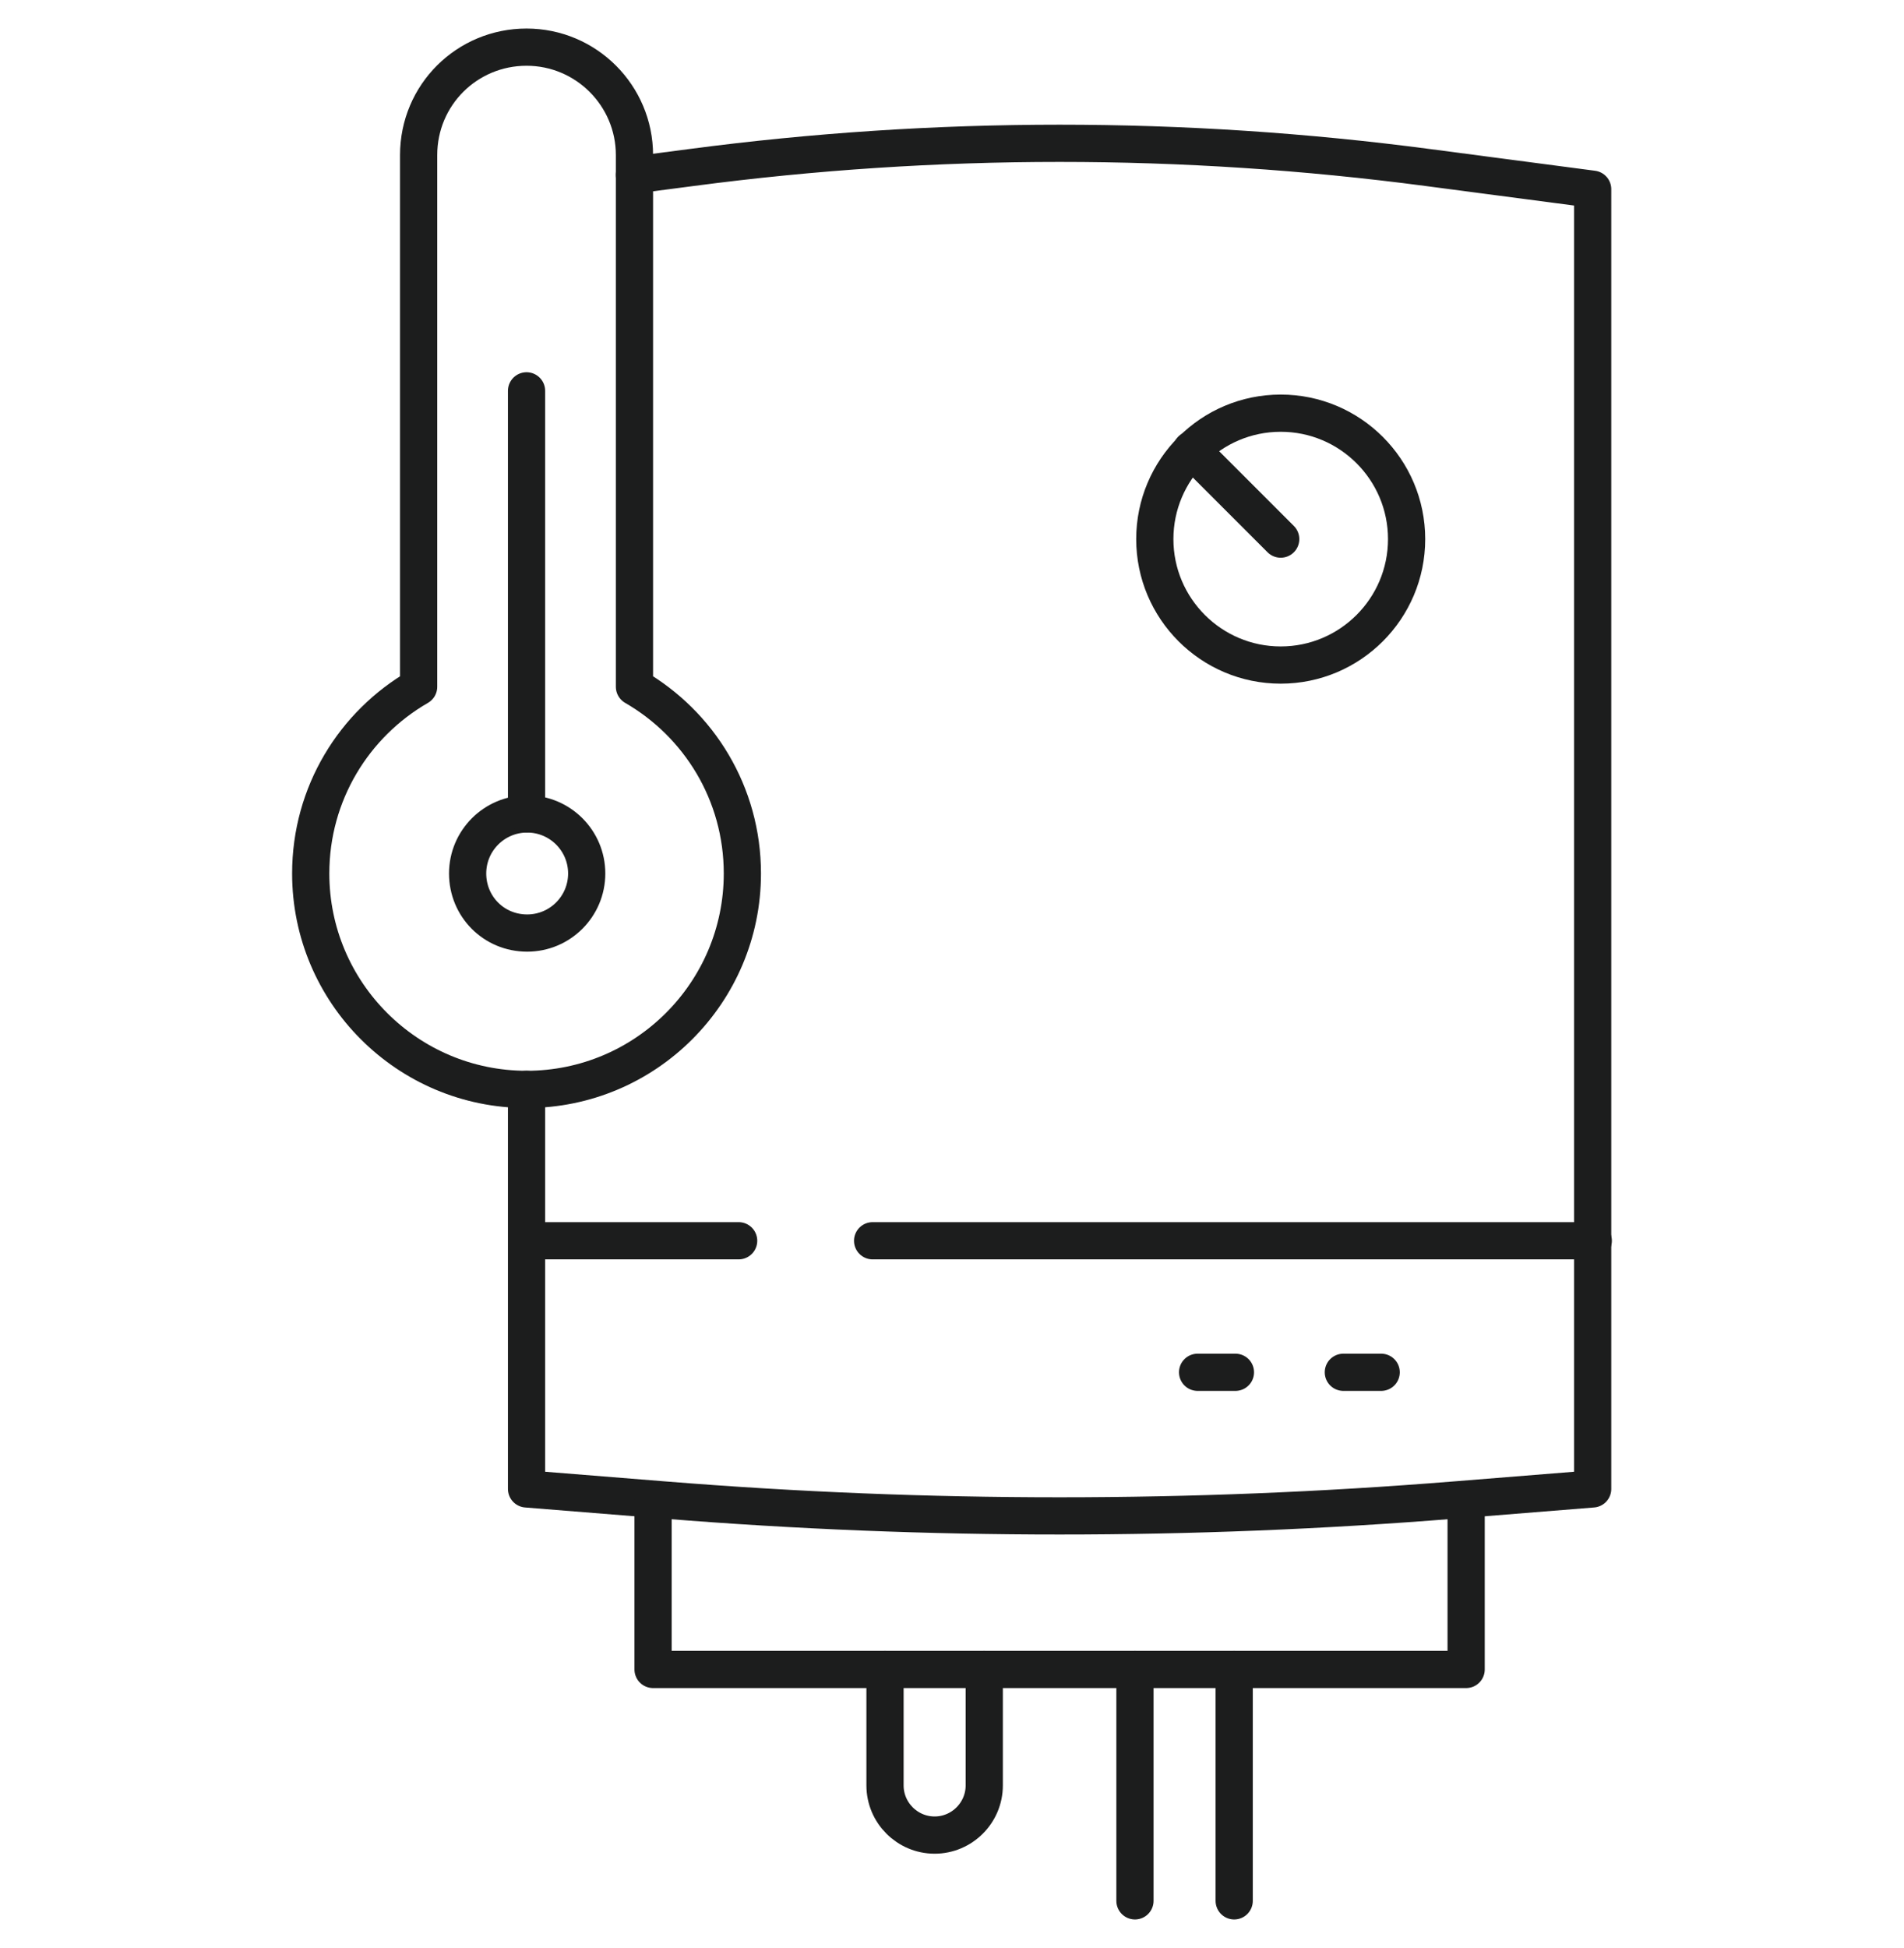
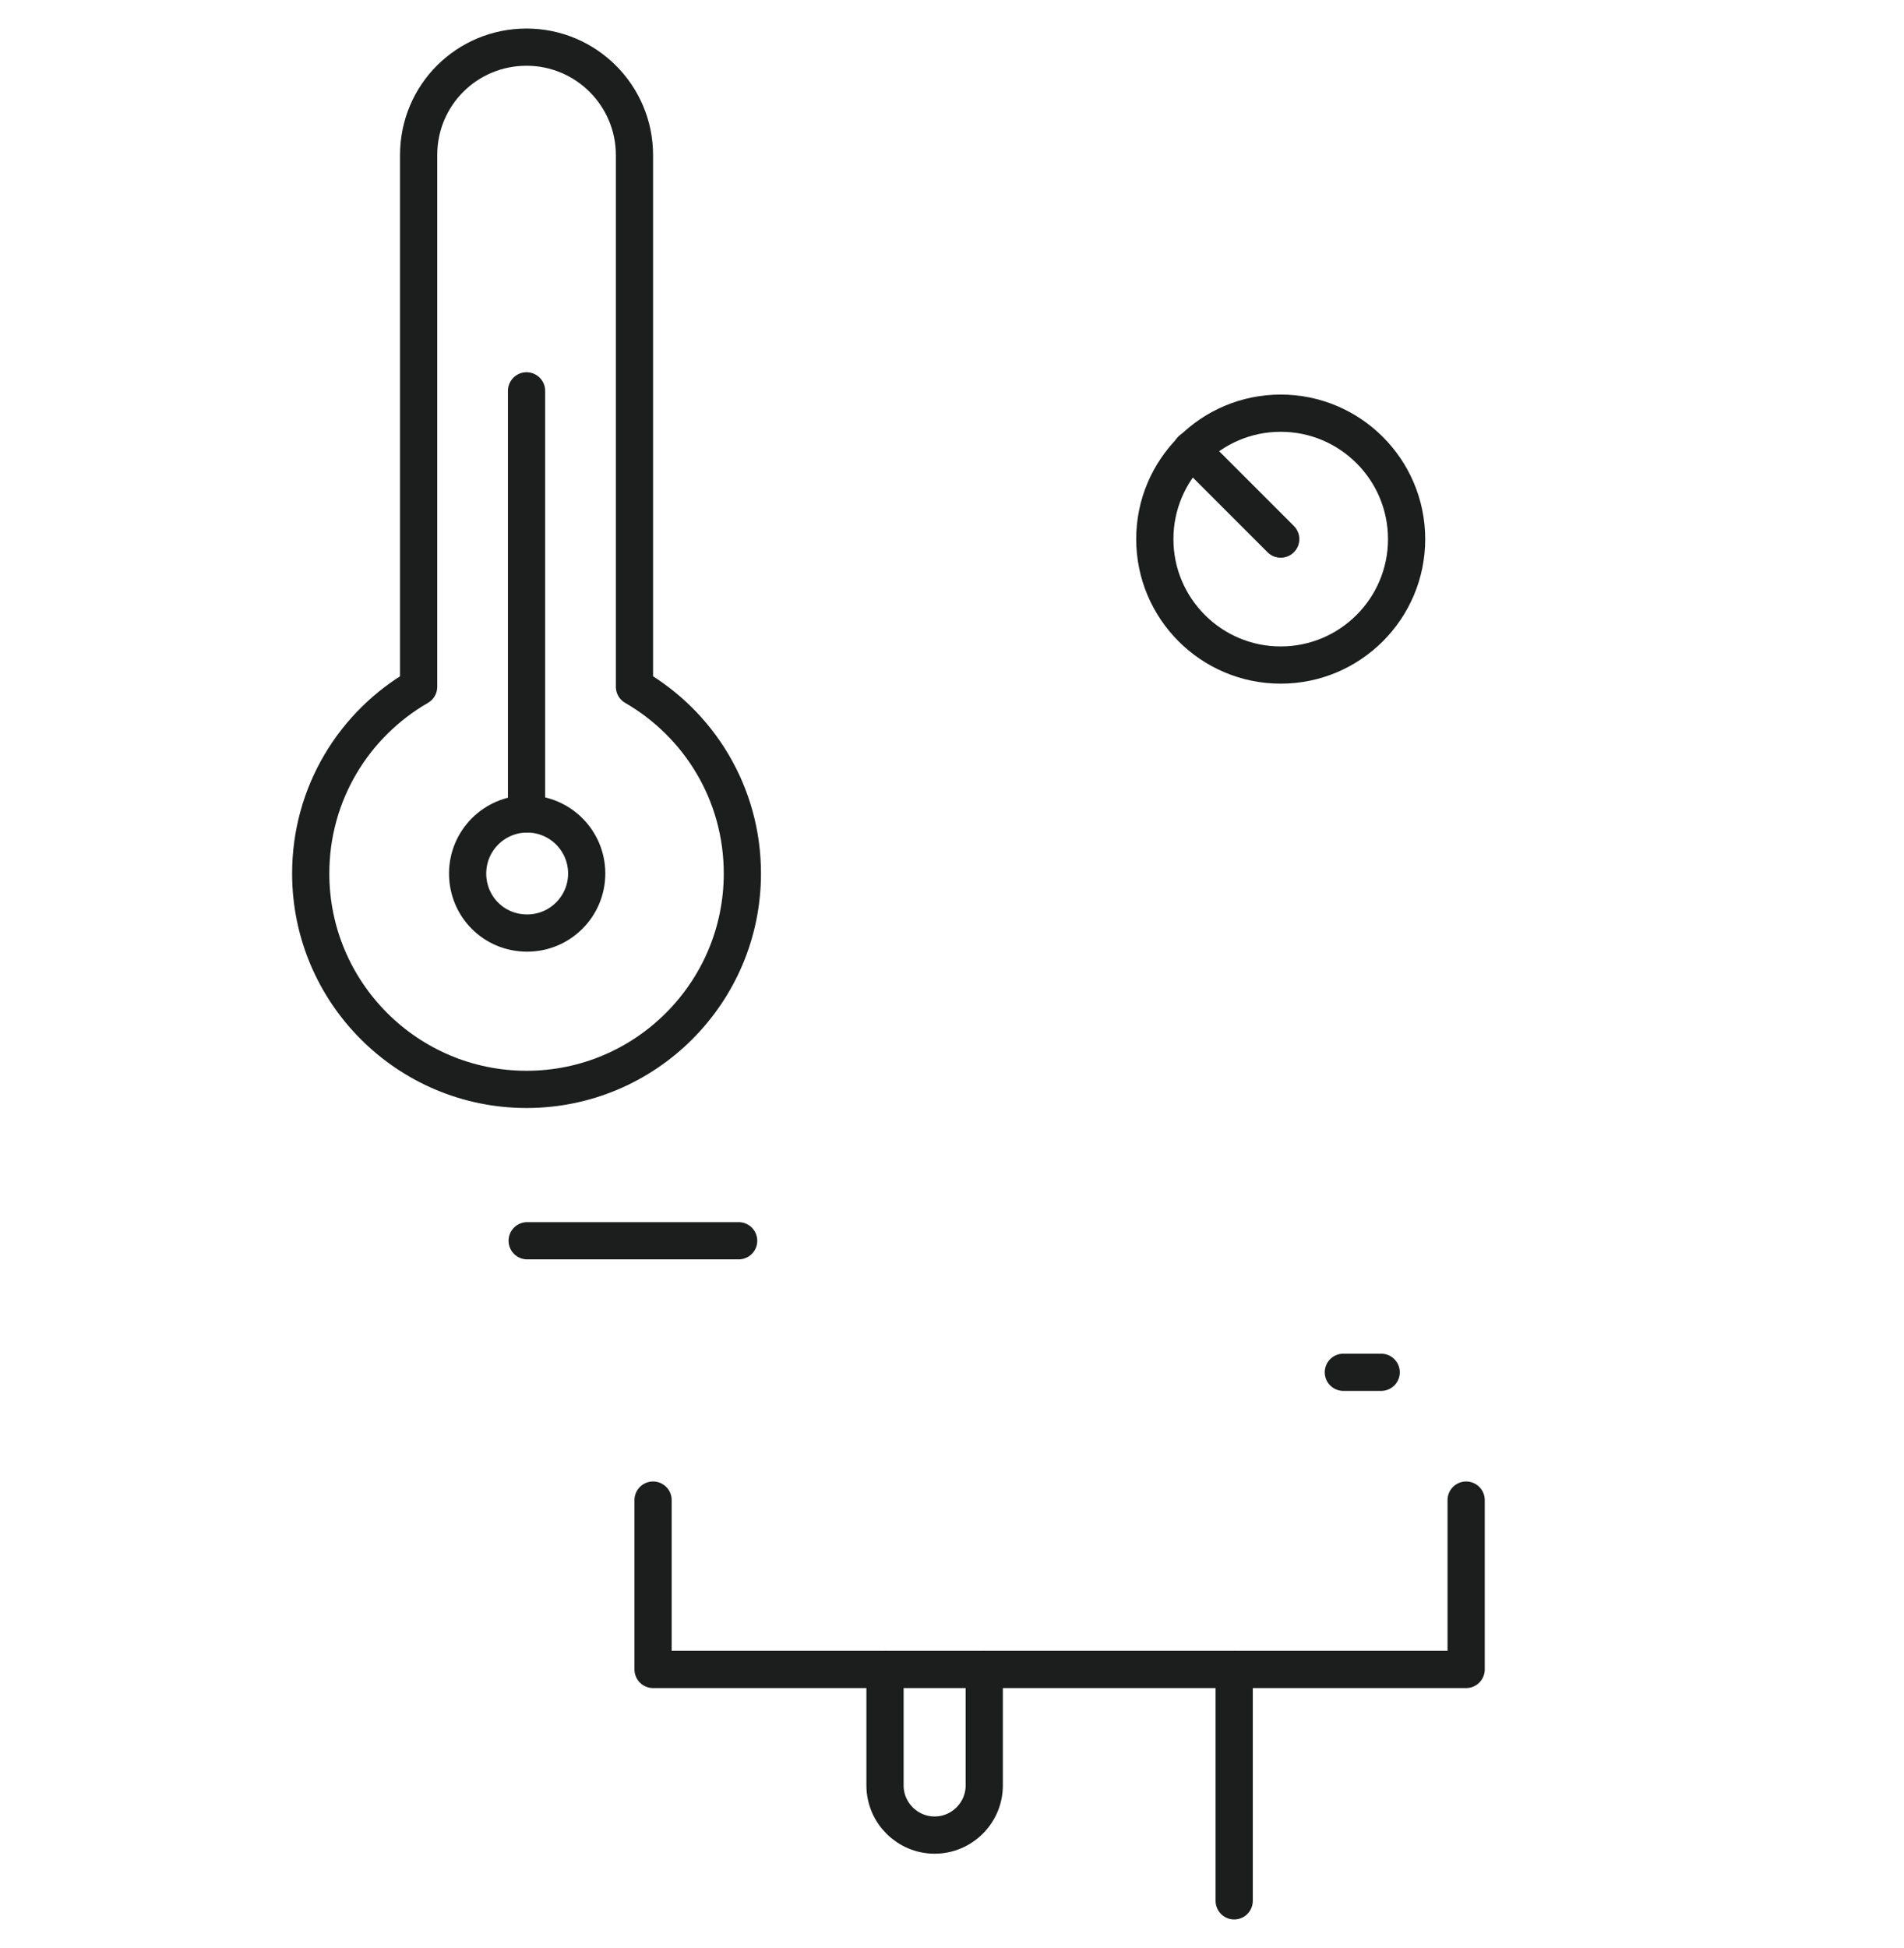
<svg xmlns="http://www.w3.org/2000/svg" version="1.1" id="Warstwa_1" x="0px" y="0px" viewBox="0 0 307 314" style="enable-background:new 0 0 307 314;" xml:space="preserve">
  <style type="text/css">
	.st0{fill:none;stroke:#1C1D1D;stroke-width:6;stroke-linecap:round;stroke-linejoin:round;stroke-miterlimit:10;}
</style>
  <g>
-     <path class="st0" d="M84.9,175.6V240l22.4,1.8c42.3,3.4,84.8,3.4,127.1,0l22.4-1.8V30.5L230.2,27c-39.4-5.2-79.3-5.2-118.7,0   l-9.2,1.2" />
    <path class="st0" d="M102.3,110.7V25c0-9.6-7.8-17.4-17.4-17.4S67.5,15.3,67.5,25v85.7c-10.4,6-17.4,17.2-17.4,30.1   c0,19.2,15.6,34.8,34.8,34.8c19.2,0,34.8-15.6,34.8-34.8C119.7,127.9,112.7,116.7,102.3,110.7z" />
    <path class="st0" d="M75.4,140.8c0-5.3,4.3-9.6,9.6-9.6c5.3,0,9.6,4.3,9.6,9.6c0,5.3-4.3,9.6-9.6,9.6   C79.6,150.4,75.4,146.1,75.4,140.8z" />
    <line class="st0" x1="84.9" y1="131.2" x2="84.9" y2="63" />
    <g>
      <path class="st0" d="M158.7,269.1v18.7c0,4.4-3.6,8-8,8c-4.4,0-8-3.6-8-8v-18.7" />
      <g>
        <line class="st0" x1="199" y1="269.1" x2="199" y2="306.4" />
-         <line class="st0" x1="183" y1="306.4" x2="183" y2="269.1" />
      </g>
    </g>
    <polyline class="st0" points="105.3,241.8 105.3,269.1 236.4,269.1 236.4,241.8  " />
    <path class="st0" d="M226.8,86.9c0,11.2-9.1,20.3-20.3,20.3c-11.2,0-20.3-9.1-20.3-20.3s9.1-20.3,20.3-20.3   C217.7,66.6,226.8,75.7,226.8,86.9z" />
    <line class="st0" x1="206.5" y1="86.9" x2="192.1" y2="72.5" />
    <line class="st0" x1="85" y1="200" x2="119.1" y2="200" />
-     <line class="st0" x1="140.7" y1="200" x2="256.9" y2="200" />
-     <line class="st0" x1="193.1" y1="221.2" x2="199.2" y2="221.2" />
    <line class="st0" x1="216.6" y1="221.2" x2="222.7" y2="221.2" />
  </g>
</svg>